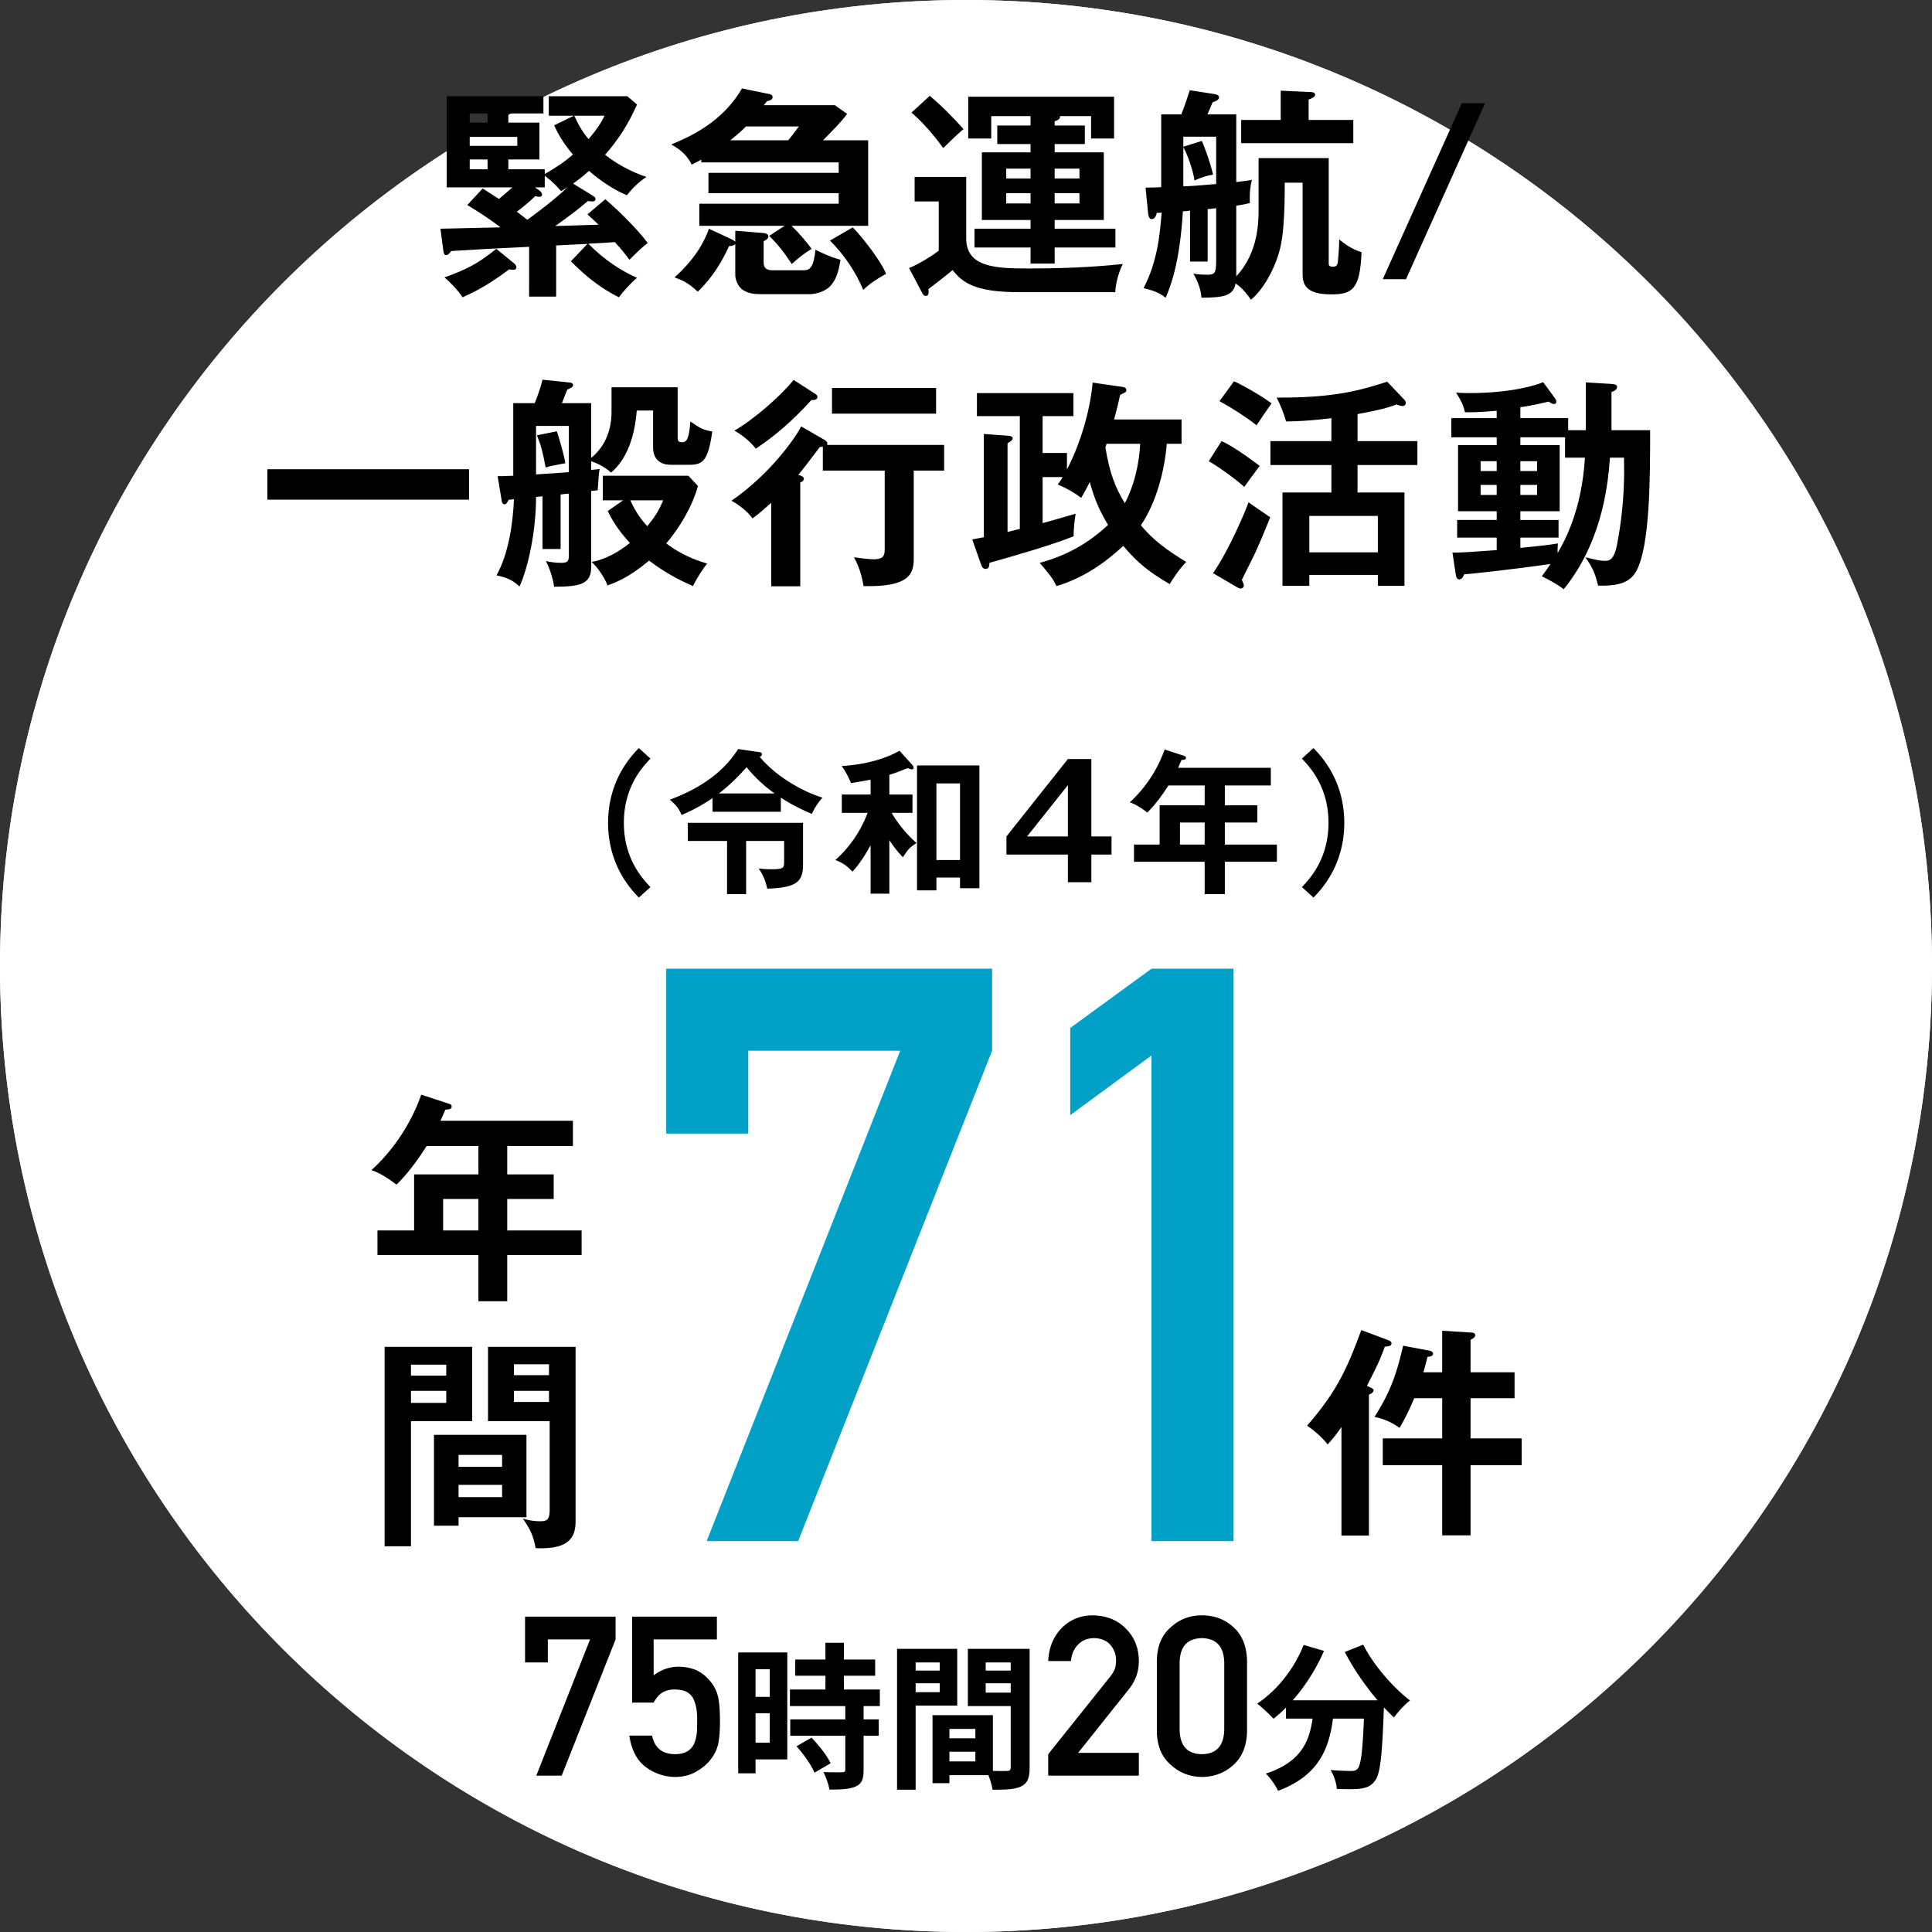
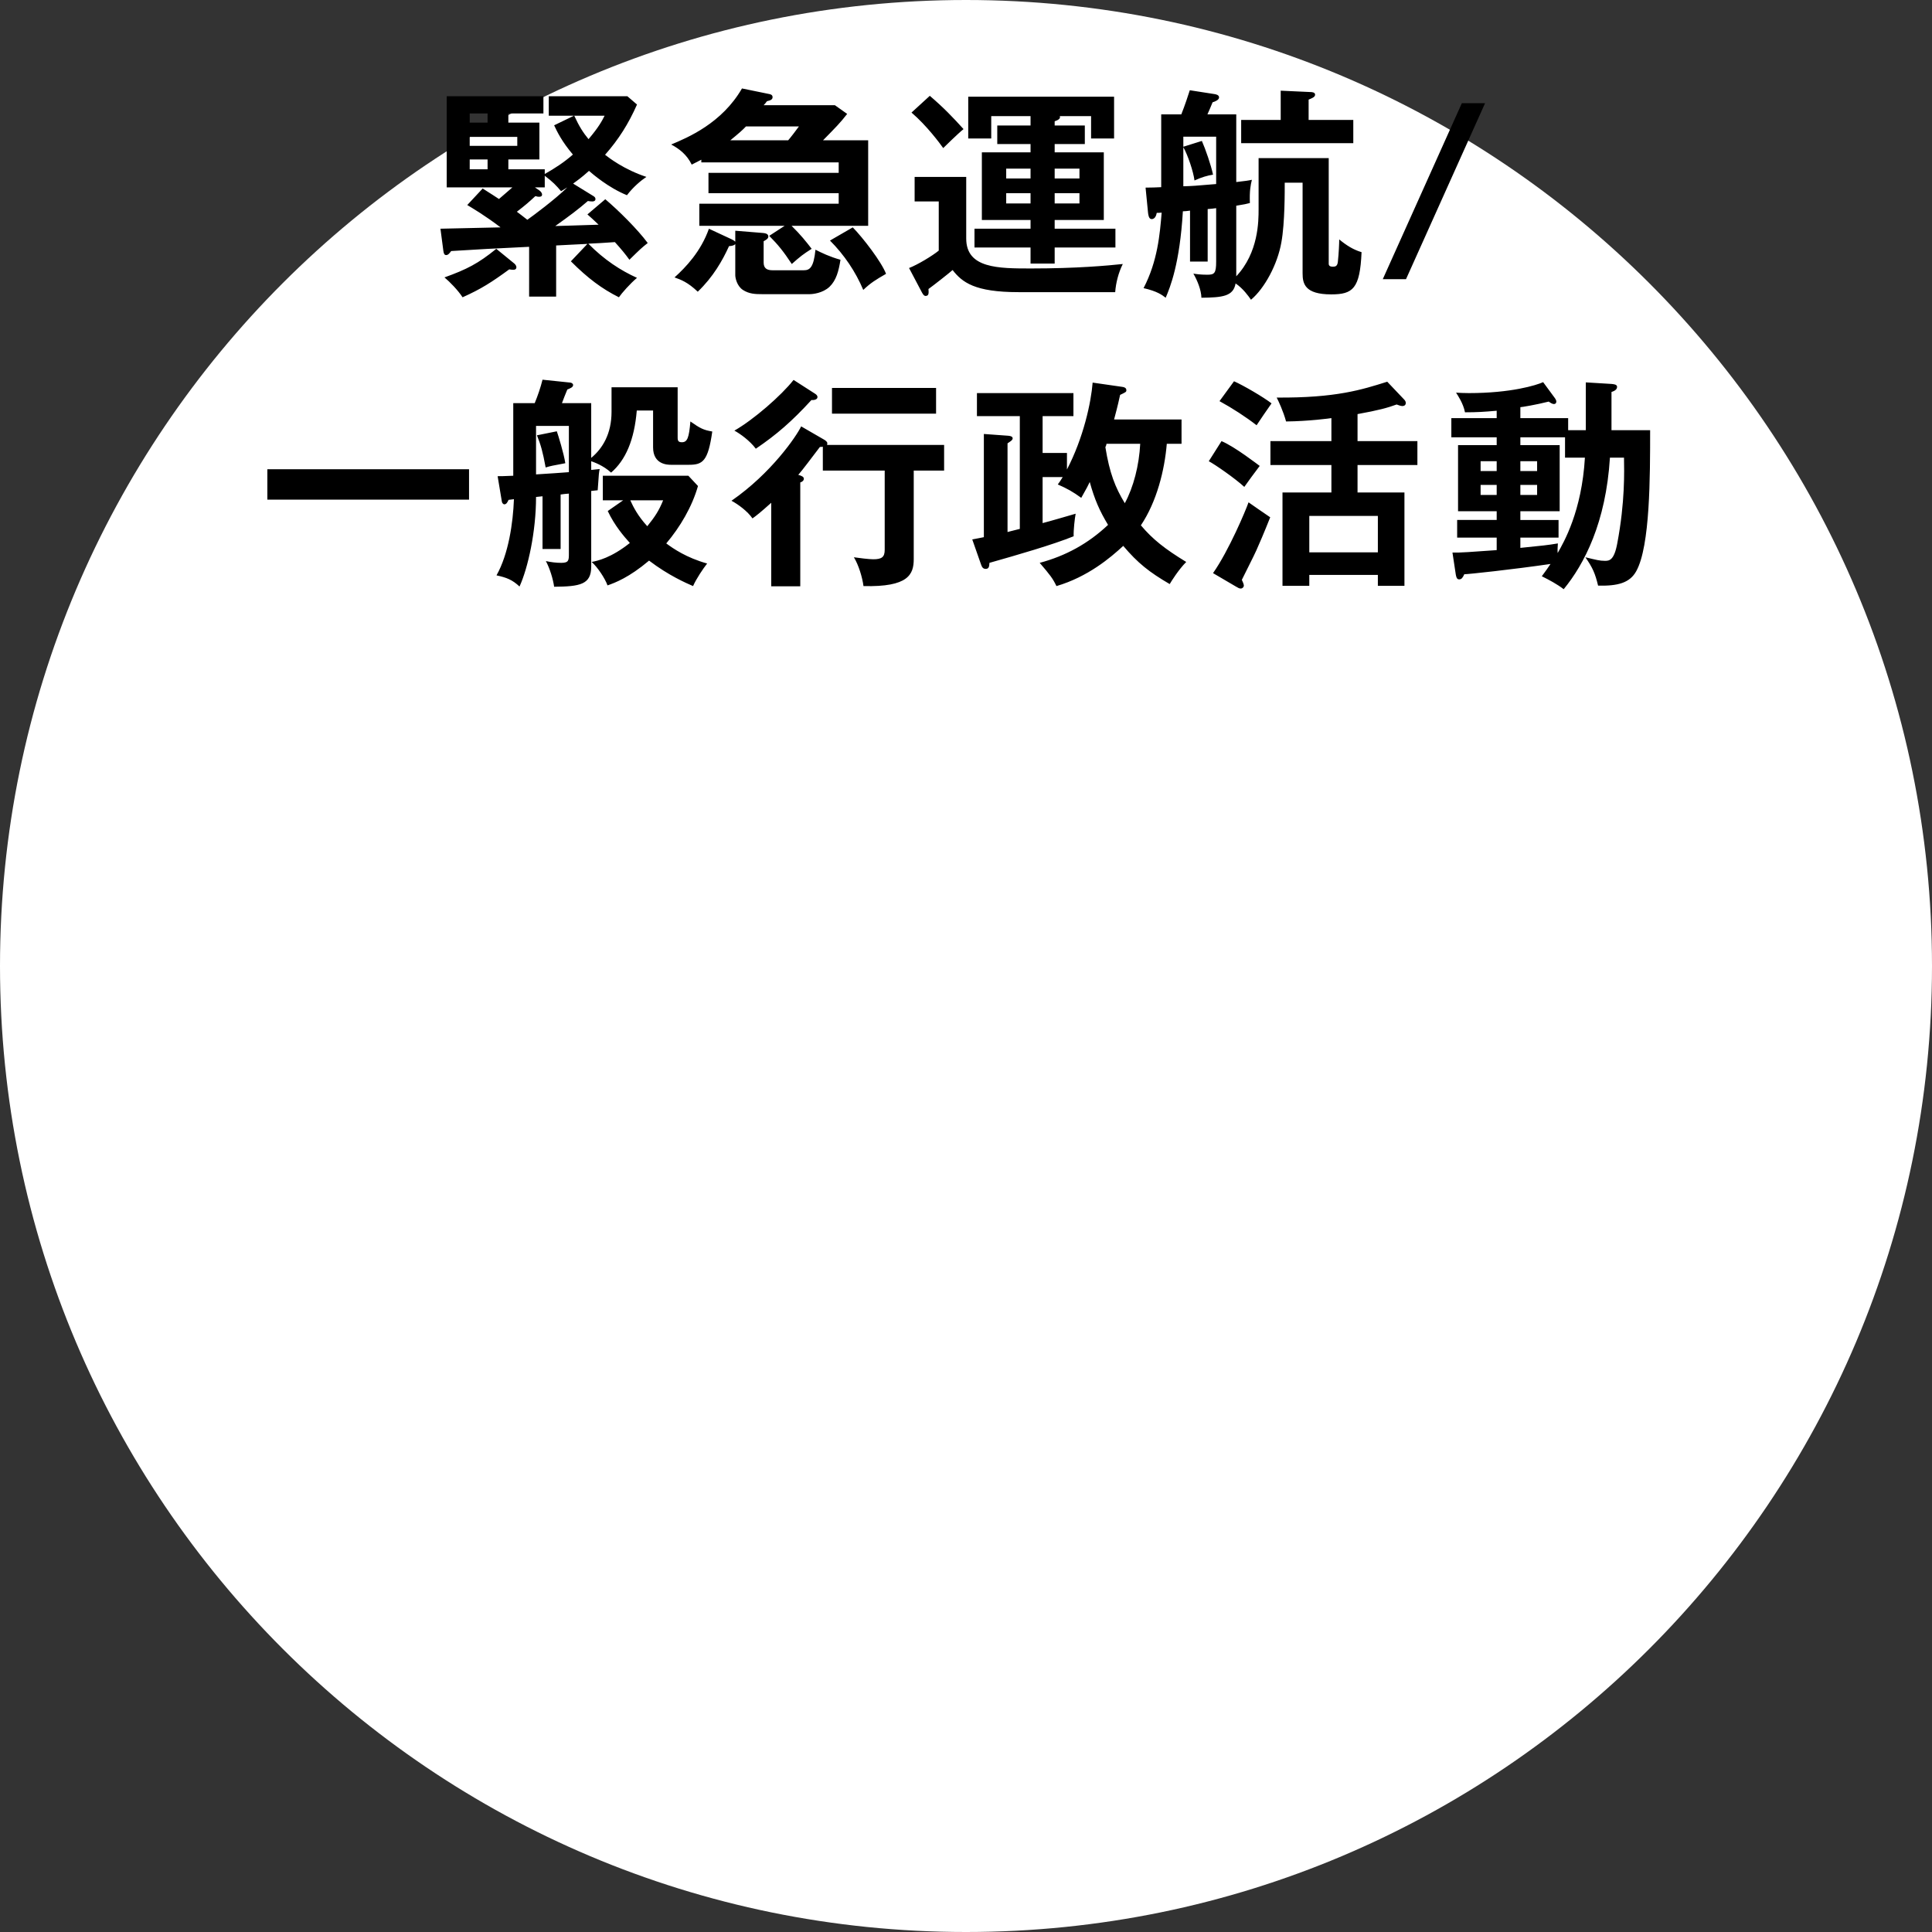
<svg xmlns="http://www.w3.org/2000/svg" width="173" height="173" fill="none">
  <rect width="100%" height="100%" fill="#333333" stroke="none" />
  <path d="M173 86.5c0 47.773-38.727 86.5-86.5 86.5S0 134.273 0 86.5 38.727 0 86.5 0 173 38.727 173 86.5Z" fill="#fff" />
-   <path d="M173 86.5c0 47.773-38.727 86.5-86.5 86.5S0 134.273 0 86.5 38.727 0 86.5 0 173 38.727 173 86.5Z" fill="#fff" />
  <path d="M140.42 38.52H142v-4.28l2.3.14c.2.02.5.04.5.26 0 .26-.26.38-.5.46v3.42h3.46c0 4.18 0 10.38-1.24 12.62-.58 1.06-1.66 1.34-3.42 1.3-.26-1.08-.48-1.6-1.14-2.54 1 .24 1.28.32 1.76.32.38 0 .82-.04 1.1-1.58.7-3.7.62-6.46.6-7.66h-1.26c-.36 5.82-2.3 9.54-4.14 11.78-.6-.46-1.28-.82-1.96-1.16.36-.48.54-.74.78-1.1-3.44.5-7.36.92-7.72.92-.14.3-.24.46-.46.46-.22 0-.26-.22-.3-.42l-.3-1.98c.68.02 1.7-.06 3.96-.22v-1.12h-3.54v-1.58h3.54v-.78h-3.46v-5.92h3.46v-.7h-4.06v-1.72h4.06v-.66c-1.14.1-1.76.14-2.84.14-.14-.78-.68-1.58-.8-1.76.36.02.64.04 1.16.04 3.76 0 6.02-.7 6.64-.98l1.06 1.44c.06.08.12.2.12.3 0 .14-.08.22-.22.22s-.32-.12-.46-.22c-1.1.28-2.42.5-2.54.5v.98h4.28v1.08Zm-.28 2.46v-1.82h-4v.7h3.52v5.92h-3.52v.78h3.42v1.58h-3.42v.92c1.96-.2 2.42-.24 3.36-.4-.02.32-.04.54-.02.86.56-.98 2.16-3.74 2.44-8.54h-1.78Zm-7.56 1.2h1.44v-.88h-1.44v.88Zm1.44 1.24h-1.44v.9h1.44v-.9Zm2.12-1.24h1.5v-.88h-1.5v.88Zm1.5 1.24h-1.5v.9h1.5v-.9ZM121.56 37.08v2.42h5.36v2.14h-5.36v2.46h4.2v8.36h-2.38v-.98h-6.14v.98h-2.4V44.1h4.38v-2.46h-5.46V39.5h5.46v-2.06c-.12.02-2.02.28-4.06.3-.24-.9-.7-1.88-.84-2.14 5.3.04 7.62-.7 9.9-1.42l1.5 1.58c.1.1.16.2.16.32 0 .24-.2.28-.3.28-.16 0-.34-.08-.52-.14-.82.3-1.62.52-3.5.86Zm-4.32 12.38h6.14V46.2h-6.14v3.26Zm-8.04-13.54 1.3-1.78c.82.36 2.64 1.42 3.36 1.98-.22.3-1.16 1.68-1.34 1.96-.92-.72-2.18-1.54-3.32-2.16Zm-.96 5.38 1.14-1.8c1.2.5 3.3 2.14 3.42 2.22-.74.98-.82 1.1-1.38 1.88-.82-.76-2.64-2.02-3.18-2.3Zm2.46 11.24-2.08-1.22c1.42-2.02 2.94-5.64 3.18-6.34.74.52.86.6 1.94 1.34-.48 1.22-1.08 2.62-1.24 2.96-.18.42-1.12 2.26-1.3 2.64.1.2.18.42.18.52 0 .12-.12.26-.28.26-.14 0-.22-.06-.4-.16ZM105.8 39.74h-1.32c-.2 2.38-.9 5.18-2.32 7.3 1.06 1.26 2.16 2.12 4.06 3.28-.68.68-1.34 1.74-1.48 1.98-1.82-1.06-2.86-1.88-4.16-3.42-1.14 1.06-3.18 2.78-5.98 3.6-.34-.7-.56-.98-1.5-2.08 2.32-.62 4.34-1.72 6.12-3.4-.76-1.26-1.2-2.26-1.64-3.84-.14.3-.26.54-.76 1.42-.74-.54-1.24-.82-2.1-1.2.16-.22.26-.36.44-.66h-1.8v4.12c.42-.1 2.48-.7 2.96-.84-.08.4-.2 1.46-.18 2.02-1.88.76-5 1.66-7.54 2.38-.02.32-.04.54-.34.54-.2 0-.32-.12-.4-.36l-.8-2.28c.42-.08.68-.12 1.04-.2v-9.24l2.2.16c.22.02.38.08.38.24 0 .08-.08.18-.2.26-.06.04-.18.12-.26.18v7.94c.16-.04.28-.08 1.1-.28v-10.1h-3.84V35.2h8.64v2.06h-2.76v3.3h2.18v1.48c1.48-2.84 2.16-6 2.3-7.78l2.64.38c.3.04.38.16.38.3 0 .16-.06.18-.56.42-.1.44-.18.86-.54 2.2h6.04v2.18Zm-3.7 0h-3.02c-.02.14-.06.22-.1.3.38 2.34.88 3.6 1.74 5.02.78-1.44 1.28-3.38 1.38-5.32ZM71.74 38.18l2.04 1.18c.14.08.3.2.3.32 0 .06 0 .1-.02.16h10.48v2.3h-2.72v7.92c0 1.38-.48 2.52-4.5 2.42-.1-.78-.44-1.9-.86-2.58.38.06 1.38.18 1.72.18.76 0 1.04-.18 1.04-.84v-7.1h-5.54V40c-.08.02-.16.02-.26.02-.64.84-1.66 2.2-1.94 2.5.3.08.5.18.5.34 0 .16-.12.28-.32.34v9.3h-2.6v-7.48c-.98.88-1.34 1.16-1.68 1.4-.44-.64-1.28-1.26-1.88-1.58 3.56-2.46 5.82-5.78 6.24-6.66Zm-.68-4.16 1.9 1.22c.12.08.24.16.24.32 0 .24-.36.28-.54.26-1.74 1.9-3.12 3.1-4.98 4.36-.54-.72-1.4-1.34-1.92-1.62 1.72-.98 4.2-3.14 5.3-4.54Zm12.76.72v2.3H74.5v-2.3h9.32ZM54.76 36.88v-2.2h5.92v4.52c0 .28.08.4.38.4.48 0 .64-.38.76-1.86.86.6 1.14.76 1.96.9-.38 2.68-.86 2.98-2.1 2.98h-1.6c-.3 0-1.6-.02-1.6-1.56v-3.3h-1.46c-.22 2.64-1 4.44-2.3 5.56-.72-.66-1.56-.94-1.78-1.02v.78c.28-.04.44-.04.76-.08-.06.24-.08.36-.18 1.9-.2.02-.36.04-.58.06v6.78c0 1.6-1 1.78-3.32 1.8-.1-.7-.38-1.62-.74-2.3.44.1.92.16 1.38.16.68 0 .68-.24.68-.84V44.2c-.12 0-.64.06-.74.08v4.88h-1.62v-4.72l-.58.06c0 3.1-.72 6.36-1.48 8.02-.64-.6-1.14-.8-2.06-1 1.08-1.92 1.48-4.7 1.56-6.82l-.48.06c-.1.22-.2.4-.38.4-.1 0-.2-.12-.22-.24l-.38-2.28c.34 0 .48 0 1.4-.04v-6.5h1.92c.28-.68.52-1.38.7-2.1l2.5.26c.12.02.24.1.24.22 0 .2-.28.3-.52.4-.08.18-.42 1.04-.48 1.22h2.62V41c1.02-.84 1.82-2.16 1.82-4.12Zm1.04 7.92h-1.82v-2.2h7.66l.86.92c-.52 1.84-1.6 3.68-2.84 5.14.62.46 1.8 1.28 3.66 1.8-.36.46-.96 1.34-1.26 2.02-.6-.26-2.18-.94-3.94-2.28-1.8 1.52-3.04 1.98-3.72 2.22-.24-.66-.9-1.64-1.42-2.1.52-.1 1.74-.36 3.42-1.7-.52-.58-1.36-1.54-1.98-2.86l1.38-.96ZM48 38.14v4.34c1.64-.1 1.82-.12 2.94-.2v-4.14H48Zm11.38 6.66h-2.94c.28.62.68 1.4 1.52 2.32.68-.84 1.04-1.38 1.42-2.32Zm-11.3-5.82 1.78-.36c.12.34.64 2.02.76 2.86-1.18.22-1.3.24-1.76.38-.26-1.42-.44-2.04-.78-2.88ZM23.94 42.02H42v2.72H23.94v-2.72ZM130.9 9.24h2.08L125.9 25h-2.08l7.08-15.76ZM121.18 12.82h-10.04v-2.08h3.54V8.12l2.62.12c.18 0 .46.02.46.24s-.3.32-.58.44v1.82h4v2.08Zm.74 9.76c-.14 3.28-.78 3.78-2.72 3.78-2.36 0-2.56-.96-2.56-1.88v-8.12h-1.6c0 .68.02 3.58-.3 5.34-.34 1.96-1.5 4.12-2.72 5.14-.24-.34-.7-1-1.38-1.46-.2 1.16-1.18 1.26-3.06 1.28-.02-.7-.36-1.54-.72-2.16.24.04.64.1 1.24.1.64 0 .8-.12.8-1.18v-4.78c-.12.02-.66.08-.76.08v4.7h-1.58v-4.56c-.3.04-.44.06-.64.06-.28 4.72-1.14 6.8-1.54 7.74-.34-.26-.76-.58-1.98-.86 1.26-2.42 1.46-4.84 1.62-6.76-.18.02-.34.02-.44.02-.04.24-.16.56-.46.56-.26 0-.3-.42-.32-.58l-.22-2.24c.34 0 1.18-.02 1.4-.04v-6.52h1.8c.32-.8.62-1.72.76-2.16l2.18.34c.16.02.44.08.44.3 0 .22-.32.36-.58.44-.18.46-.28.66-.46 1.08h2.58v6.06c.86-.1 1.02-.12 1.4-.2-.12.48-.22 1-.18 2.08-.3.08-.48.12-1.22.24v6.32c2-2.12 2-4.96 2-6v-4.58h6.28v9.46c0 .2.16.26.36.26.24 0 .42-.04.46-.46.08-.74.12-1.64.12-1.98.66.54 1.26.92 2 1.14Zm-13.02-6.1v-4.24h-2.94v.9l1.66-.52c.32.72.82 2.16 1 3.02-.5.08-1 .22-1.66.52-.1-.8-.6-2.28-1-2.98v3.5c.82-.02 1.02-.04 2.94-.2ZM94.44 10.86v.38h2.7v1.66h-2.7v.74h4.4v6.06h-4.4v.78h5.44v1.68h-5.44v1.44h-2.16v-1.44h-5.02v-1.68h5.02v-.78h-4.36v-6.06h4.36v-.74H89.3v-1.66h2.98v-.84h-3.52v2H86.7V8.66h13.06v3.74H97.7v-2h-2.8c.1.26-.24.38-.46.46Zm0 4.24v.88h2.22v-.88h-2.22Zm-2.16.88v-.88H90.1v.88h2.18Zm2.16 1.32v.92h2.22v-.92h-2.22Zm-2.16.92v-.92H90.1v.92h2.18Zm-10.66-8.14 1.64-1.5c1.28 1.1 2.04 1.9 3.02 2.98-.5.4-1.72 1.6-1.82 1.7-.28-.4-1.48-2.02-2.84-3.18Zm.28 5.76h4.62v5.52c0 2.68 2.88 2.68 5.82 2.68 4.1 0 6.88-.26 8.2-.4-.38.76-.62 1.68-.68 2.52H91.2c-3.92 0-5.04-.88-5.9-1.98-.26.24-1.74 1.4-2.16 1.7.02.32.06.62-.26.62-.16 0-.26-.2-.34-.34L81.4 24c.78-.3 2.1-1.1 2.66-1.56v-4.4H81.9v-2.2ZM73.7 12.56h4.04v7.66h-6.86c.8.78 1.34 1.46 1.8 2.06-.76.48-1.04.7-1.78 1.36-.74-1.12-1.22-1.72-2.02-2.52l1.38-.9h-7.64v-1.98H75.1v-.94H63.44v-1.82H75.1v-.94H62.8v-.24c-.3.16-.5.26-.86.44-.44-.9-1.12-1.42-1.84-1.8 1.48-.62 4.54-1.9 6.34-5.02l2.44.5c.1.02.3.06.3.28 0 .24-.24.3-.5.36-.08.12-.22.28-.3.36h6.38l1.1.78c-.64.82-1 1.18-2.16 2.36Zm-8.3 0h5.18c.18-.2.76-.96.96-1.24H66.8c-.28.3-.64.62-1.4 1.24Zm.44 9.08v-.98l2.46.2c.16.02.5.04.5.32 0 .2-.24.32-.42.42v1.9c0 .52.28.7.8.7h2.8c.54 0 .88-.26 1.04-1.84.56.28 1.24.62 2.24.9-.16 1.02-.38 1.84-.98 2.42-.62.58-1.52.66-1.78.66h-4.26c-.62 0-1.16-.02-1.72-.38-.54-.36-.68-1.08-.68-1.32v-2.78c-.1.1-.24.16-.56.18-.58 1.28-1.42 2.76-2.8 4.08-.9-.86-1.52-1.08-2.08-1.28 1-.9 2.36-2.32 3.08-4.36l2.02.94c.16.08.26.14.34.22Zm8.48-.1 2.04-1.18c.92.94 2.58 3.1 2.98 4.16-.94.54-1.36.8-2.04 1.44-.68-1.62-1.7-3.14-2.98-4.42ZM58 21.76c-.58.46-.68.56-1.64 1.5-.36-.5-.72-.94-1.3-1.58-1.12.08-1.54.1-2.38.14 1.44 1.46 2.9 2.4 4.36 3.06-.6.5-1.36 1.36-1.62 1.74-1.52-.76-2.78-1.7-4.3-3.22l1.48-1.56c-.96.04-1.14.06-2.8.14v4.58h-2.42V22.1c-3.68.18-4.1.2-6.98.38-.12.16-.26.36-.44.36-.16 0-.22-.1-.26-.38l-.26-1.98c1.16-.02 3.6-.08 5.38-.12-1.36-1.04-2.48-1.7-2.98-2l1.38-1.48c.84.52 1.14.74 1.46.94.48-.4.96-.84 1.2-1.04H40V8.62h8.66v1.54h-3.14v.82h2.78v3.3h-2.78v.88h3.26v.42c.92-.52 1.72-1.04 2.52-1.74-1-1.18-1.42-2.06-1.68-2.62l1.78-.86h-2.26V8.62h7.04l.86.74c-.76 1.72-1.64 3.12-2.86 4.5.36.28 1.7 1.32 3.7 1.98-.48.32-1.18.9-1.74 1.64-1.68-.68-3.1-1.92-3.4-2.18-.66.6-1.12.92-1.42 1.14l1.82 1.12c.1.06.18.14.18.26 0 .18-.16.22-.28.22-.14 0-.26-.02-.4-.04-.88.76-1.6 1.3-2.92 2.24 1.28-.04 1.54-.04 3.88-.12-.44-.42-.7-.66-1-.92l1.6-1.36c1.18 1 2.88 2.68 3.8 3.92Zm-11.68-8.7v-.8h-4.26v.8h4.26Zm-2.66-2.08v-.82h-1.6v.82h1.6Zm0 4.18v-.88h-1.6v.88h1.6Zm10.48-4.8h-2.72c.44.96.8 1.52 1.28 2.1.9-1.06 1.2-1.62 1.44-2.1Zm-3.34 6.42c-.1.06-.16.1-.56.34-.42-.5-.74-.84-1.46-1.38v1.04h-.88l.38.26c.18.12.26.28.26.38 0 .2-.2.2-.28.2-.06 0-.12 0-.32-.06-.54.5-.9.82-1.66 1.4.24.18.46.34.94.72.48-.34 2.46-1.8 3.58-2.9Zm-4.56 7.14c0 .18-.12.24-.28.24-.12 0-.24-.02-.36-.04-1.56 1.14-2.52 1.76-4.18 2.5-.4-.62-1.14-1.38-1.62-1.78 2-.72 3.02-1.24 4.64-2.56l1.64 1.34c.08.08.16.2.16.3Z" fill="#000" />
-   <path d="m103.111 94.512-7.278 5.344V92.05l7.278-5.309h7.347V138h-7.347V94.512ZM59.656 101.508V86.742h29.18v7.348L71.469 138h-8.192L80.61 94.09H67.004v7.418h-7.348Z" fill="#01A1C7" />
-   <path d="M115.154 152.252h7.574v1.638h-7.574v-1.638Zm7.028 0h1.764s-.014.518-.028.728c-.154 4.256-.322 5.922-.812 6.496-.35.476-.742.602-1.274.686-.49.07-1.302.056-2.128.028-.028-.49-.252-1.218-.56-1.694.784.07 1.512.084 1.862.084.252 0 .406-.042.56-.196.336-.364.49-1.932.616-5.824v-.308Zm-5.446-4.956 1.82.532c-1.05 2.436-2.758 4.69-4.522 6.076-.322-.364-1.05-1.036-1.456-1.358 1.764-1.162 3.318-3.122 4.158-5.25Zm5.334-.028c.882 1.778 2.646 3.822 4.186 4.998-.462.364-1.106 1.05-1.428 1.526-1.582-1.456-3.304-3.724-4.41-5.866l1.652-.658Zm-4.41 5.46h1.82c-.266 3.15-.868 6.076-5.04 7.63-.21-.462-.7-1.176-1.092-1.54 3.752-1.232 4.088-3.598 4.312-6.09ZM109.625 154.898v-6.035c-.039-1.425-.706-2.151-2.002-2.177-1.302.026-1.966.752-1.992 2.177v6.035c.026 1.439.69 2.165 1.992 2.178 1.296-.013 1.963-.739 2.002-2.178Zm-6.035.118v-6.28c.013-1.315.433-2.327 1.26-3.037.774-.703 1.699-1.054 2.773-1.054 1.107 0 2.048.351 2.822 1.054.788.71 1.195 1.722 1.221 3.037v6.28c-.026 1.308-.433 2.317-1.221 3.027-.774.703-1.715 1.061-2.822 1.074-1.074-.013-1.999-.371-2.773-1.074-.827-.71-1.247-1.719-1.26-3.027ZM93.863 159v-1.924l5.557-6.953c.215-.28.361-.54.44-.781a2.9 2.9 0 0 0 .078-.645c0-.534-.166-.999-.499-1.396-.345-.397-.833-.602-1.464-.615-.56 0-1.026.179-1.397.537-.384.358-.612.862-.684 1.513h-2.03c.051-1.185.448-2.164 1.19-2.939.75-.755 1.67-1.139 2.764-1.152 1.224.013 2.217.403 2.979 1.171.775.762 1.168 1.729 1.182 2.901 0 .937-.287 1.771-.86 2.5l-4.58 5.742h5.44V159h-8.116ZM84.287 155.654h3.836v1.204h-3.836v-1.204Zm-.098-2.072h4.718v5.376h-4.718v-1.232h3.15v-2.912h-3.15v-1.232Zm-.686 0h1.512v6.09h-1.512v-6.09Zm-2.352-3.99h3.514v1.134H81.15v-1.134Zm6.496 0h3.542v1.134h-3.542v-1.134Zm2.856-1.946h1.694v10.626c0 .91-.182 1.4-.742 1.68s-1.372.308-2.576.308c-.07-.476-.322-1.26-.546-1.708.728.042 1.582.028 1.834.028s.336-.084.336-.322v-10.612Zm-9.212 0h4.424v5.082H81.29v-1.204h2.856v-2.66H81.29v-1.218Zm10.108 0v1.218h-3.136v2.702h3.136v1.204h-4.732v-5.124h4.732Zm-11.074 0h1.666v12.614h-1.666v-12.614ZM71.21 148.598h7.155v1.456H71.21v-1.456Zm-.475 2.688h8.05v1.484h-8.05v-1.484Zm.028 2.674h7.924v1.47h-7.924v-1.47Zm3.15-6.86h1.652v5.138h-1.652V147.1Zm1.778 5.586h1.638v5.796c0 .812-.154 1.246-.7 1.484-.56.252-1.316.28-2.366.28-.056-.462-.308-1.134-.532-1.568.686.028 1.456.028 1.666.014.224 0 .294-.042.294-.238v-5.768Zm-4.368 3.682 1.344-.77c.658.686 1.4 1.61 1.708 2.296l-1.442.84c-.266-.658-.966-1.652-1.61-2.366Zm-4.438-8.4h3.612v9.576h-3.612v-1.498h2.044v-6.58h-2.044v-1.498Zm.084 3.976h2.716v1.47h-2.716v-1.47Zm-.868-3.976h1.554v10.822H66.1v-10.822ZM56.605 152.457v-7.695h7.588v2.041H58.53v3.222a3.591 3.591 0 0 1 2.276-.781 4.3 4.3 0 0 1 1.504.293c.43.202.778.449 1.044.742.398.391.684.843.86 1.358.091.28.156.621.195 1.025.04.41.059.915.059 1.514 0 .924-.065 1.634-.195 2.129a3.419 3.419 0 0 1-.684 1.299c-.28.371-.687.709-1.22 1.015-.522.319-1.14.485-1.856.498a4.447 4.447 0 0 1-2.647-.859c-.814-.586-1.318-1.533-1.513-2.842h2.04c.222 1.094.902 1.647 2.042 1.66.488 0 .879-.097 1.172-.293a1.49 1.49 0 0 0 .585-.742c.118-.306.19-.638.215-.996.013-.352.02-.693.02-1.025.013-.814-.114-1.475-.381-1.983a1.519 1.519 0 0 0-.635-.576c-.28-.117-.628-.176-1.045-.176-.37 0-.71.085-1.015.254-.306.176-.58.482-.82.918h-1.925ZM47.016 148.863v-4.101h8.105v2.041L50.297 159h-2.275l4.814-12.197h-3.78v2.06h-2.04ZM129.14 125.2h-2.5c-.08.18-.62 1.5-1.32 2.66-.58-.44-1.44-.84-2.24-.98 1.2-1.92 1.88-3.36 2.56-6.38l2.34.44c.12.02.34.1.34.28 0 .2-.2.24-.5.28-.08.36-.16.66-.36 1.38h1.68v-3.72l2.56.16c.12 0 .4.02.4.24 0 .1-.08.2-.14.24-.1.08-.18.12-.28.18v2.9h3.94v2.32h-3.94v3.6h4.58v2.4h-4.58v6.28h-2.54v-6.28h-5.32v-2.4h5.32v-3.6Zm-6.56-.32v12.62h-2.46v-9.72c-.6.86-.92 1.22-1.24 1.56-.48-.64-1.32-1.34-1.84-1.68 2.86-3.26 3.7-5.48 4.86-8.56l2.4.9c.18.06.3.16.3.28 0 .26-.26.28-.6.3-.36 1.06-.76 1.88-1.6 3.52.42.18.6.26.6.38 0 .22-.28.34-.42.4ZM34.44 120.6h7.84v6.66H36.8v11.2h-2.36V120.6Zm2.36 2.58h3.16v-.98H36.8v.98Zm3.16 1.36H36.8v1.08h3.16v-1.08Zm3.74-3.94h7.84v15.62c0 1.52-.68 2.42-3.12 2.42-.18 0-.32 0-.46-.02-.22-1.16-.46-1.64-1.14-2.64.76.24 1.38.24 1.54.24.62 0 .86-.14.86-1.04v-7.92H43.7v-6.66Zm2.32 2.54h3.14v-.98h-3.14v.98Zm3.14 1.4h-3.14v1h3.14v-1Zm-2.02 3.94v7.38h-6.08v.76h-2.2v-8.14h8.28Zm-6.08 2.86h3.9v-1.06h-3.9v1.06Zm3.9 1.62h-3.9v1.1h3.9v-1.1ZM45.42 102.62v2.54h4.16v2.2h-4.16v2.82h6.66v2.2h-6.66v4.14h-2.58v-4.14H33.8v-2.2h3.28v-5.02h5.76v-2.54H38.2c-.38.6-1.42 2.22-2.7 3.46-.76-.58-1.46-1.04-2.24-1.3 2.7-2.46 3.96-5.32 4.46-6.76l2.44.8c.24.08.28.12.28.26 0 .26-.26.26-.56.28-.14.32-.24.56-.44 1H51.3v2.26h-5.88Zm-2.58 7.56v-2.82h-3.16v2.82h3.16ZM117.615 80.372l-1.036-.938c.686-.728 2.38-2.506 2.38-5.754 0-3.248-1.694-5.026-2.38-5.754l1.036-.938c2.31 2.324 2.758 4.942 2.758 6.692s-.448 4.368-2.758 6.692ZM109.677 70.334v1.778h2.912v1.54h-2.912v1.974h4.662v1.54h-4.662v2.898h-1.806v-2.898h-6.328v-1.54h2.296v-3.514h4.032v-1.778h-3.248c-.266.42-.994 1.554-1.89 2.422-.532-.406-1.022-.728-1.568-.91a11.748 11.748 0 0 0 3.122-4.732l1.708.56c.168.056.196.084.196.182 0 .182-.182.182-.392.196-.098.224-.168.392-.308.7h8.302v1.582h-4.116Zm-1.806 5.292v-1.974h-2.212v1.974h2.212ZM97.724 67.968v6.93h1.806v1.624h-1.806V79h-2.1v-2.478h-5.502v-1.624l5.502-6.93h2.1Zm-5.754 6.93h3.654v-4.592l-3.654 4.592ZM79.636 75.234v4.788h-1.68v-4.34c-.812 1.498-1.372 2.086-1.624 2.366-.49-.504-.798-.756-1.526-1.036a10.758 10.758 0 0 0 2.884-4.228h-2.31v-1.638h2.576v-1.33c-.28.056-1.498.266-1.75.308-.07-.168-.392-.938-.84-1.526.756-.056 3.15-.224 5.18-1.372l1.162 1.288c.056.07.098.126.098.224s-.056.154-.154.154c-.056 0-.084 0-.392-.112-.77.322-1.092.434-1.624.602v1.764h2.072v1.638h-1.862c.126.238.882 1.526 2.226 2.702-.63.42-.742.532-1.218 1.274-.7-.7-1.162-1.456-1.218-1.526Zm6.328 3.346H83.85v1.148h-1.736V68.542H87.7v10.99h-1.736v-.952Zm-2.114-1.568h2.114v-6.86H83.85v6.86ZM69.92 71.426v1.26h-6.118v-1.218a15.934 15.934 0 0 1-2.772 1.512c-.224-.546-.462-.868-1.05-1.372 2.94-1.092 4.886-2.604 6.118-4.536l1.82.266c.14.014.308.042.308.196 0 .14-.126.21-.196.238 1.428 1.736 3.85 3.122 5.628 3.654-.336.364-.63.756-.966 1.456-.77-.336-1.722-.77-2.772-1.456Zm-5.544-.378h4.984a12.517 12.517 0 0 1-2.506-2.352c-1.232 1.414-2.38 2.282-2.478 2.352Zm2.436 4.256v4.76h-1.708v-4.76H61.59V73.68h10.318v3.668c0 1.512-.42 2.142-3.206 2.226-.21-1.008-.588-1.54-.77-1.806.28.028.574.07 1.12.07 1.106 0 1.162-.126 1.162-.644v-1.89h-3.402ZM57.208 66.988l1.036.938c-.686.728-2.38 2.506-2.38 5.754 0 3.248 1.694 5.026 2.38 5.754l-1.036.938c-2.31-2.324-2.758-4.942-2.758-6.692s.448-4.368 2.758-6.692Z" fill="#000" />
</svg>